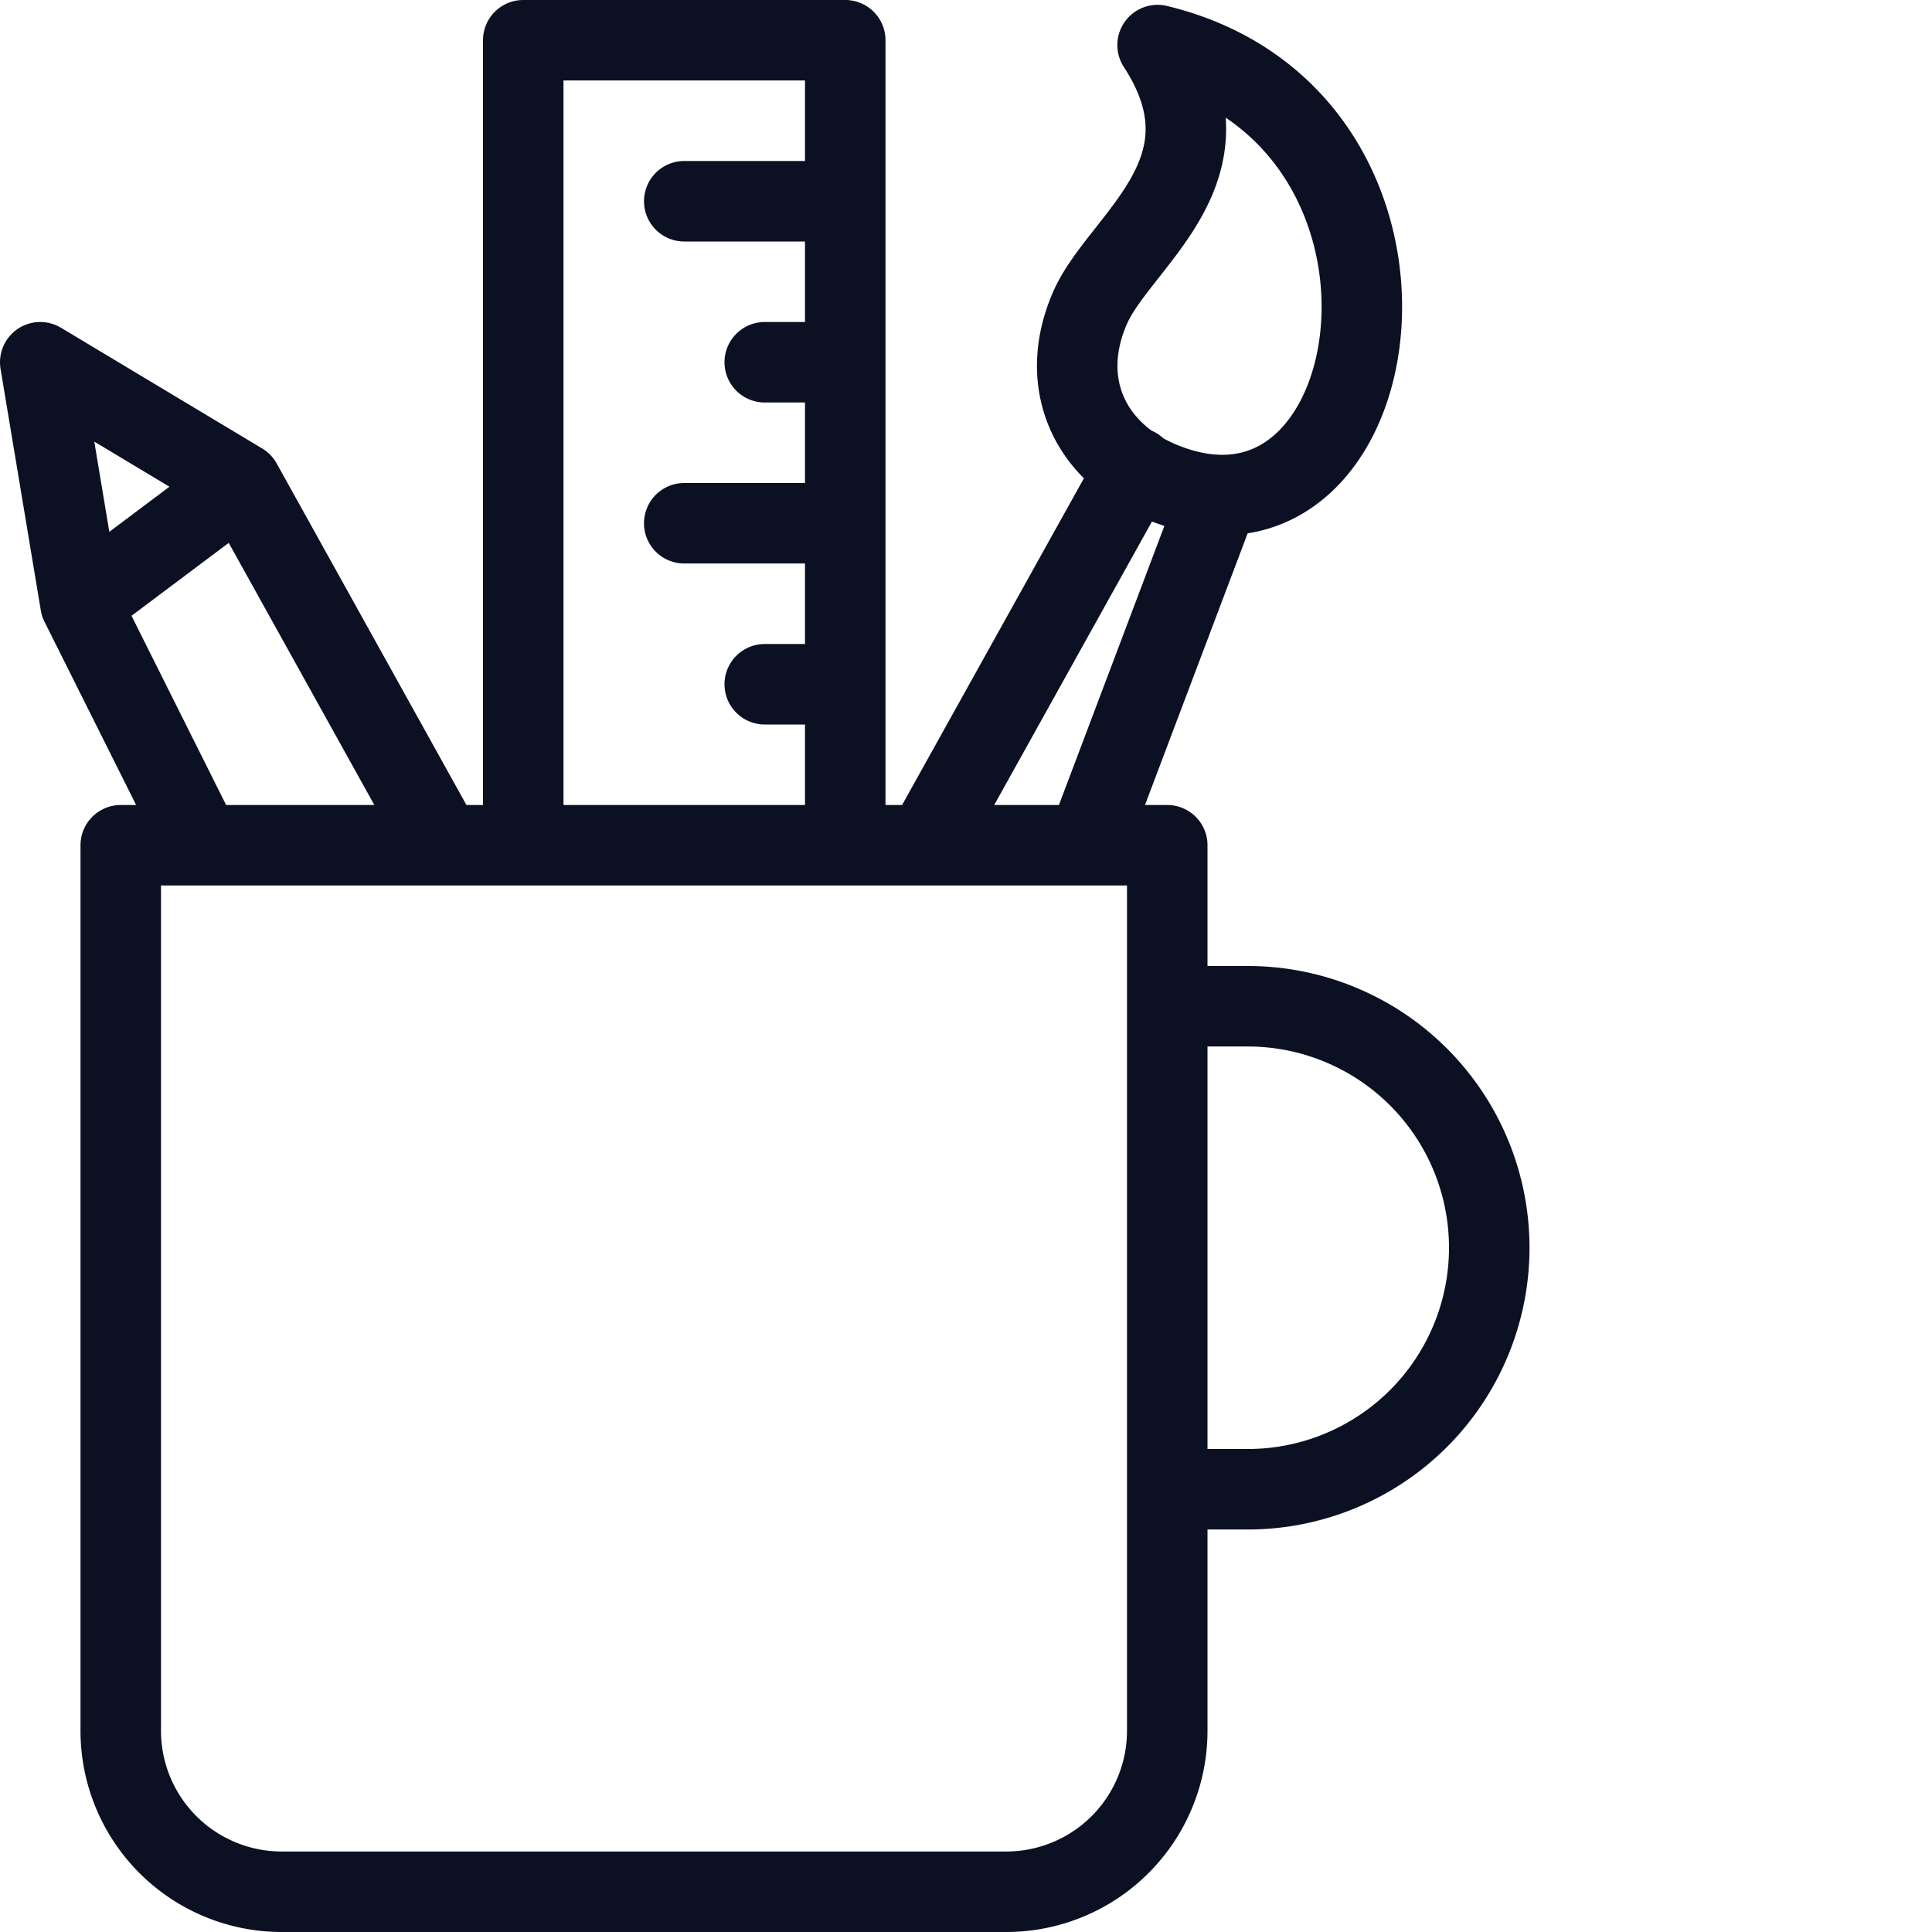
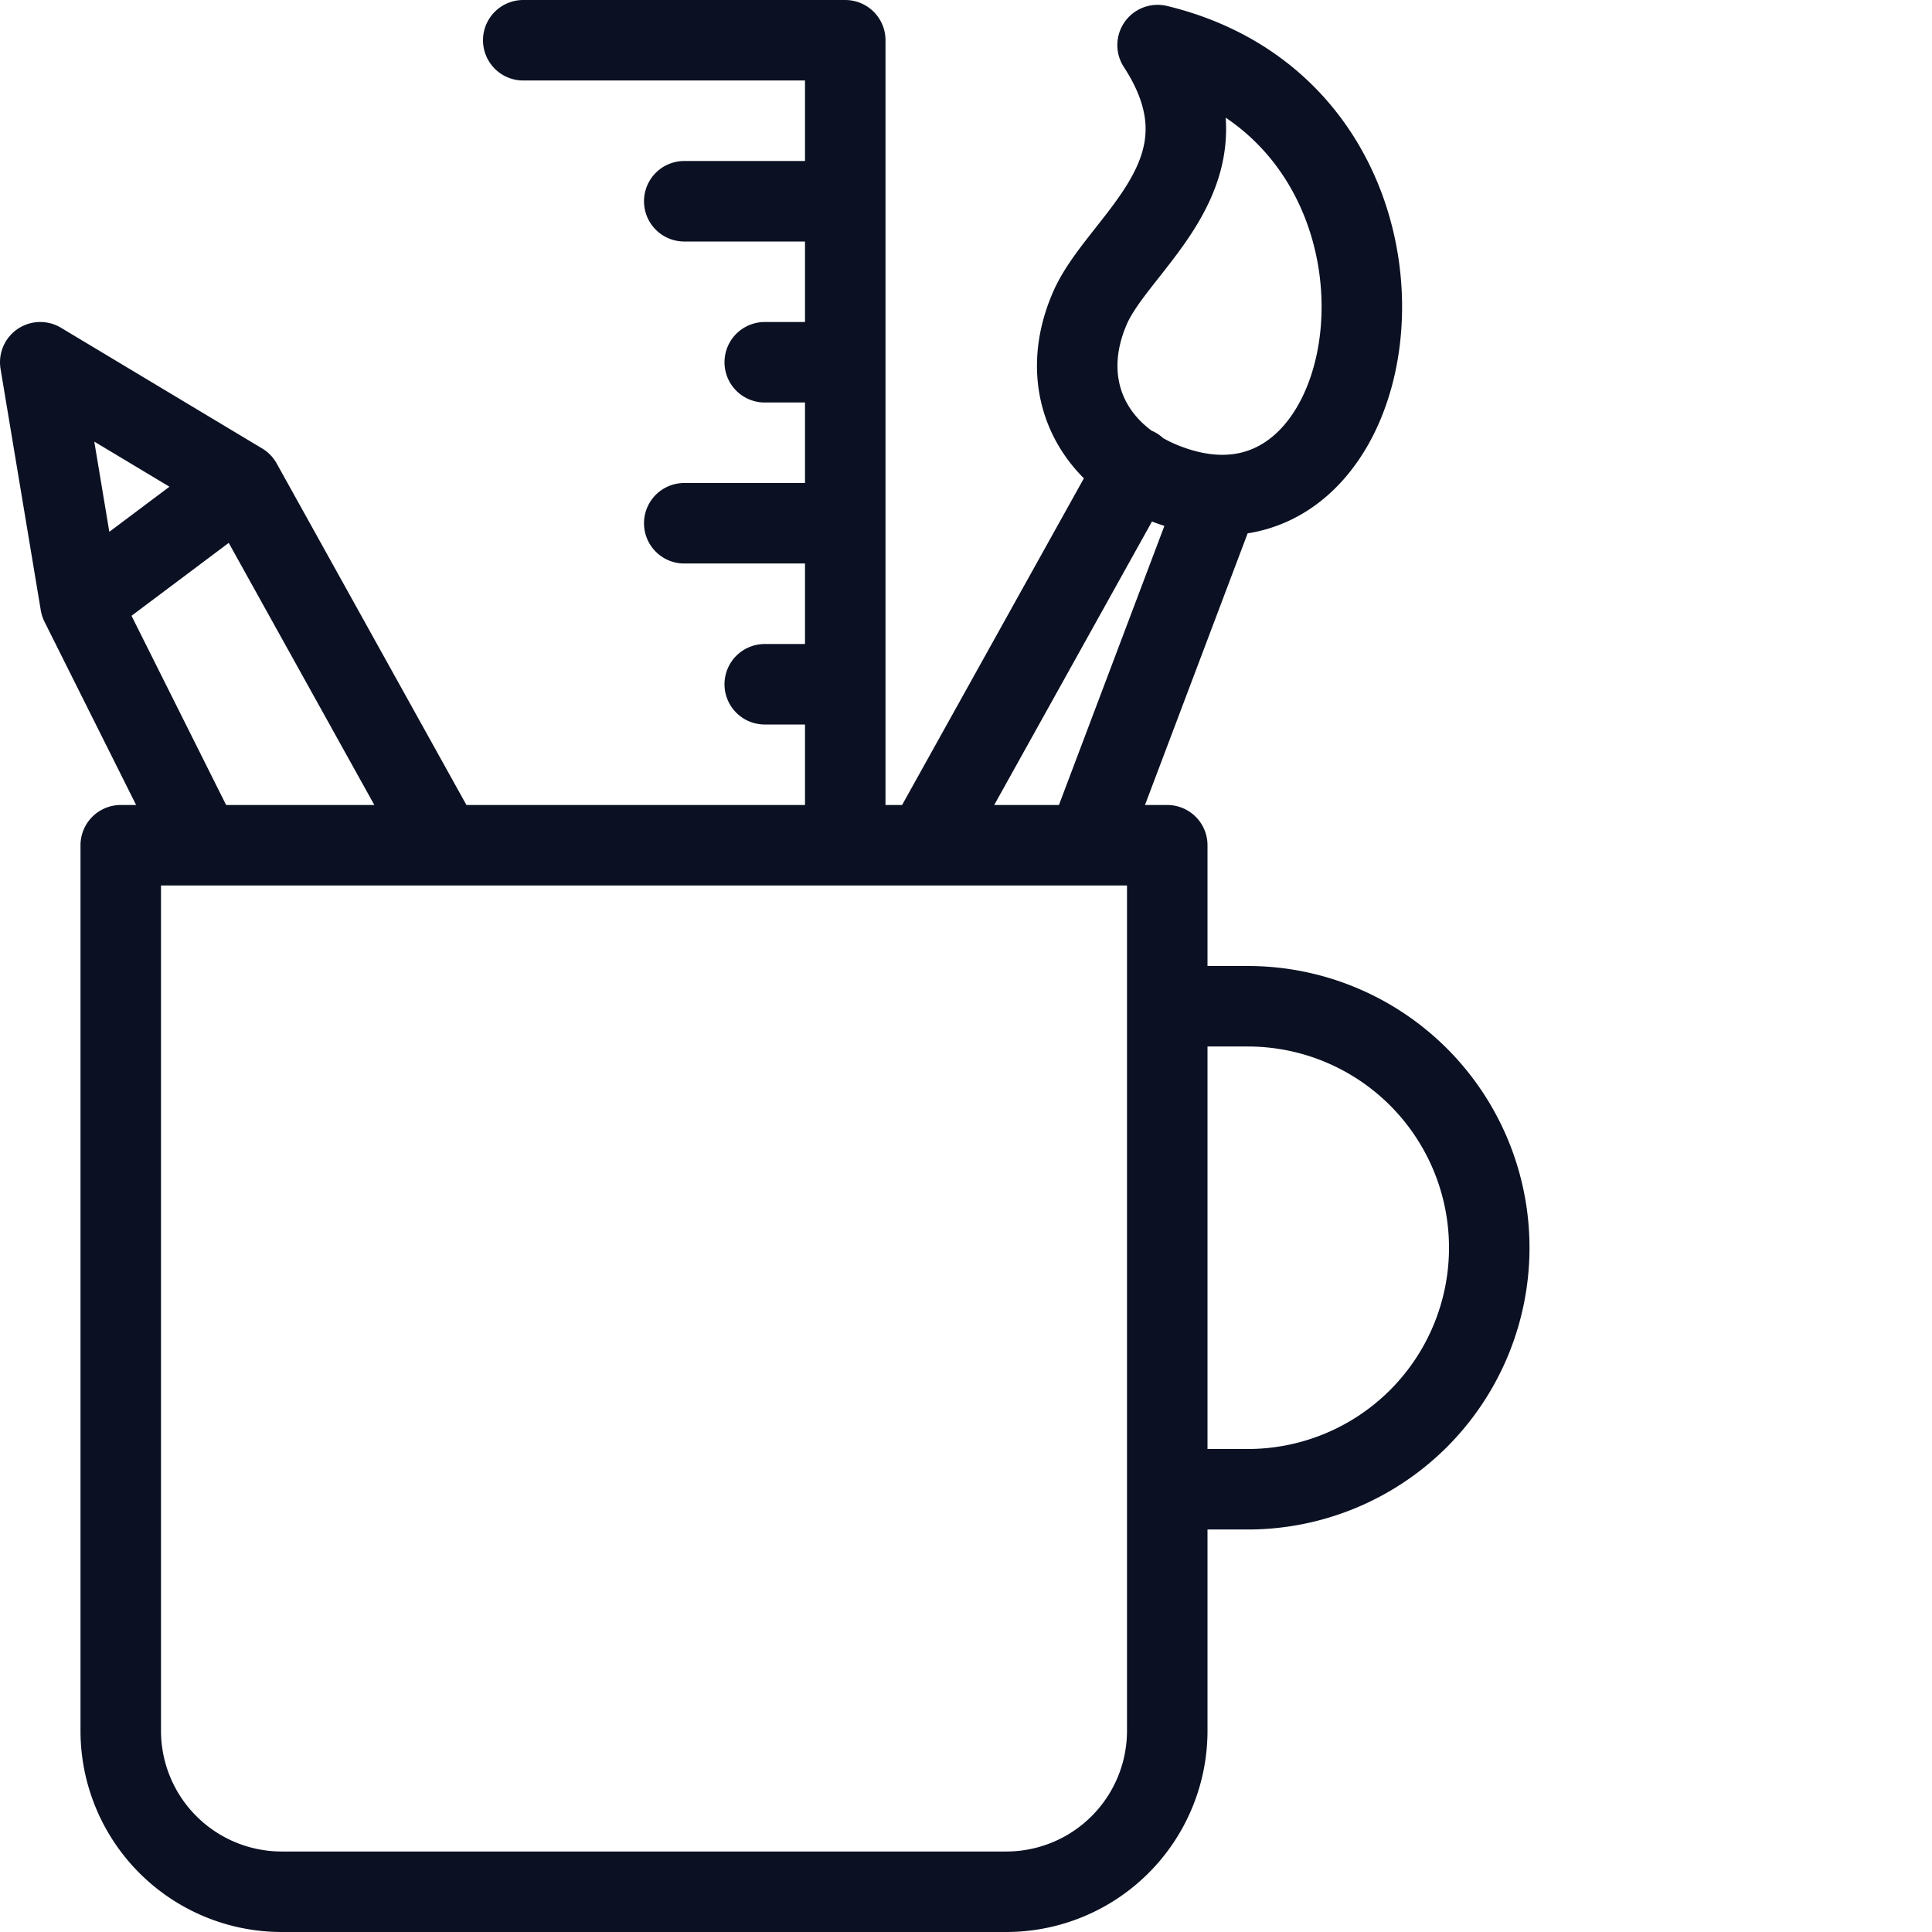
<svg xmlns="http://www.w3.org/2000/svg" viewBox="0 0 24 24">
  <g fill="none" stroke="#0B1123" stroke-linecap="round" stroke-linejoin="round">
-     <path d="M14.5 12.5h1a3 3 0 110 6h-1M14.5 21.5a2 2 0 01-2 2h-9a2 2 0 01-2-2v-11h13v11zM14.38.56c1.03 1.58-.5 2.44-.85 3.29-.38.9-.01 1.75.88 2.13 2.9 1.22 3.77-4.5-.03-5.42zM11.5 10.5l2.61-4.69M15.14 6.16L13.5 10.5M5.5 10.5h-3L1 7.5l-.5-3L3 6zM1 7.5L3 6M6.5.5h4v10h-4zM10.5 2.5h-2M10.5 4.5h-1M10.5 6.5h-2M10.5 8.5h-1" />
+     <path d="M14.5 12.5h1a3 3 0 110 6h-1M14.5 21.5a2 2 0 01-2 2h-9a2 2 0 01-2-2v-11h13v11zM14.38.56c1.03 1.58-.5 2.44-.85 3.29-.38.9-.01 1.75.88 2.13 2.9 1.22 3.77-4.5-.03-5.42zM11.5 10.5l2.61-4.69M15.14 6.16L13.5 10.5M5.5 10.5h-3L1 7.5l-.5-3L3 6zM1 7.5L3 6M6.5.5h4v10h-4M10.5 2.5h-2M10.5 4.5h-1M10.5 6.5h-2M10.5 8.5h-1" />
  </g>
-   <path fill="none" d="M0 0h24v24H0z" />
</svg>